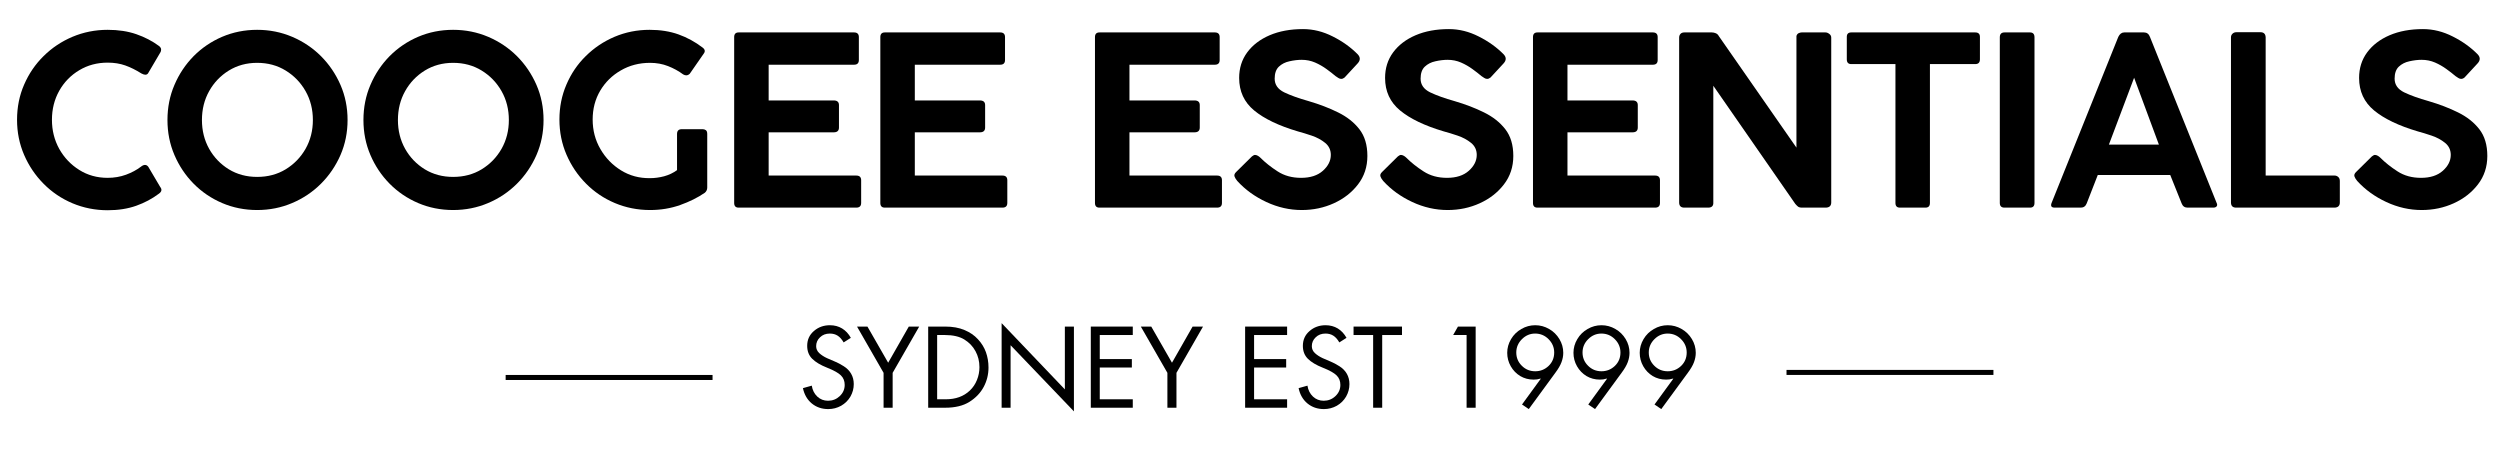
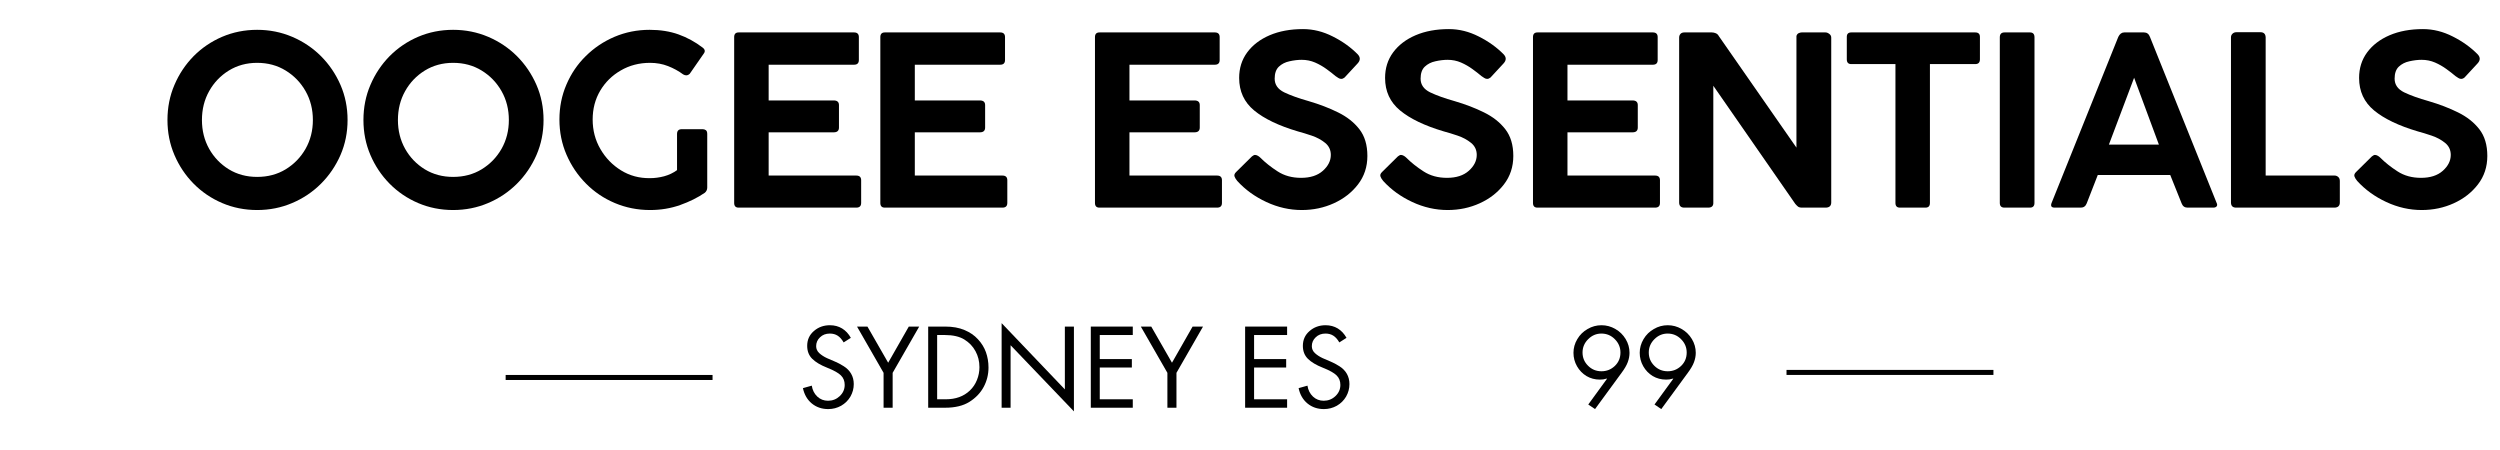
<svg xmlns="http://www.w3.org/2000/svg" version="1.2" preserveAspectRatio="xMidYMid meet" height="90" viewBox="0 0 375 67.5" zoomAndPan="magnify" width="500">
  <defs>
    <clipPath id="a9d3cf49eb">
      <path d="M 353 4 L 373.621 4 L 373.621 32 L 353 32 Z M 353 4" />
    </clipPath>
  </defs>
  <g id="5b70762019">
    <g style="fill:#000000;fill-opacity:1;">
      <g transform="translate(0.995, 31.145)">
-         <path d="M 20.125 -6.125 C 20.352 -6.312 20.562 -6.406 20.75 -6.406 C 20.945 -6.406 21.113 -6.312 21.25 -6.125 L 23.031 -3.109 C 23.332 -2.734 23.27 -2.395 22.844 -2.094 C 21.832 -1.332 20.695 -0.727 19.438 -0.281 C 18.188 0.164 16.758 0.391 15.156 0.391 C 13.289 0.391 11.531 0.039 9.875 -0.656 C 8.227 -1.352 6.785 -2.328 5.547 -3.578 C 4.305 -4.828 3.332 -6.27 2.625 -7.906 C 1.914 -9.551 1.562 -11.305 1.562 -13.172 C 1.562 -15.066 1.914 -16.828 2.625 -18.453 C 3.332 -20.086 4.305 -21.516 5.547 -22.734 C 6.785 -23.961 8.227 -24.926 9.875 -25.625 C 11.531 -26.32 13.289 -26.672 15.156 -26.672 C 16.758 -26.672 18.191 -26.453 19.453 -26.016 C 20.723 -25.578 21.863 -24.984 22.875 -24.234 C 23.07 -24.066 23.172 -23.898 23.172 -23.734 C 23.172 -23.566 23.145 -23.438 23.094 -23.344 L 21.219 -20.156 C 21.125 -20.008 20.984 -19.938 20.797 -19.938 C 20.648 -19.938 20.457 -20 20.219 -20.125 C 19.395 -20.645 18.586 -21.047 17.797 -21.328 C 17.004 -21.609 16.125 -21.75 15.156 -21.75 C 13.57 -21.75 12.148 -21.367 10.891 -20.609 C 9.629 -19.859 8.629 -18.832 7.891 -17.531 C 7.16 -16.227 6.797 -14.773 6.797 -13.172 C 6.797 -11.586 7.16 -10.133 7.891 -8.812 C 8.629 -7.5 9.629 -6.445 10.891 -5.656 C 12.148 -4.863 13.57 -4.469 15.156 -4.469 C 16.125 -4.469 17.039 -4.625 17.906 -4.938 C 18.77 -5.258 19.508 -5.656 20.125 -6.125 Z M 20.125 -6.125" style="stroke:none" />
-       </g>
+         </g>
    </g>
    <g style="fill:#000000;fill-opacity:1;">
      <g transform="translate(23.557, 31.145)">
        <path d="M 28.578 -13.141 C 28.578 -11.273 28.223 -9.523 27.516 -7.891 C 26.805 -6.266 25.832 -4.832 24.594 -3.594 C 23.352 -2.352 21.91 -1.383 20.266 -0.688 C 18.629 0.008 16.879 0.359 15.016 0.359 C 13.148 0.359 11.398 0.008 9.766 -0.688 C 8.141 -1.383 6.711 -2.352 5.484 -3.594 C 4.266 -4.832 3.305 -6.266 2.609 -7.891 C 1.91 -9.523 1.562 -11.273 1.562 -13.141 C 1.562 -15.023 1.91 -16.781 2.609 -18.406 C 3.305 -20.039 4.266 -21.477 5.484 -22.719 C 6.711 -23.957 8.141 -24.926 9.766 -25.625 C 11.398 -26.32 13.148 -26.672 15.016 -26.672 C 16.879 -26.672 18.629 -26.32 20.266 -25.625 C 21.91 -24.926 23.352 -23.957 24.594 -22.719 C 25.832 -21.477 26.805 -20.039 27.516 -18.406 C 28.223 -16.781 28.578 -15.023 28.578 -13.141 Z M 23.375 -13.141 C 23.375 -14.742 23.008 -16.188 22.281 -17.469 C 21.551 -18.758 20.555 -19.789 19.297 -20.562 C 18.047 -21.332 16.617 -21.719 15.016 -21.719 C 13.43 -21.719 12.016 -21.332 10.766 -20.562 C 9.516 -19.789 8.531 -18.758 7.812 -17.469 C 7.094 -16.188 6.734 -14.742 6.734 -13.141 C 6.734 -11.555 7.094 -10.117 7.812 -8.828 C 8.531 -7.547 9.516 -6.52 10.766 -5.75 C 12.016 -4.988 13.43 -4.609 15.016 -4.609 C 16.617 -4.609 18.047 -4.988 19.297 -5.75 C 20.555 -6.52 21.551 -7.547 22.281 -8.828 C 23.008 -10.117 23.375 -11.555 23.375 -13.141 Z M 23.375 -13.141" style="stroke:none" />
      </g>
    </g>
    <g style="fill:#000000;fill-opacity:1;">
      <g transform="translate(52.954, 31.145)">
        <path d="M 28.578 -13.141 C 28.578 -11.273 28.223 -9.523 27.516 -7.891 C 26.805 -6.266 25.832 -4.832 24.594 -3.594 C 23.352 -2.352 21.91 -1.383 20.266 -0.688 C 18.629 0.008 16.879 0.359 15.016 0.359 C 13.148 0.359 11.398 0.008 9.766 -0.688 C 8.141 -1.383 6.711 -2.352 5.484 -3.594 C 4.266 -4.832 3.305 -6.266 2.609 -7.891 C 1.91 -9.523 1.562 -11.273 1.562 -13.141 C 1.562 -15.023 1.91 -16.781 2.609 -18.406 C 3.305 -20.039 4.266 -21.477 5.484 -22.719 C 6.711 -23.957 8.141 -24.926 9.766 -25.625 C 11.398 -26.32 13.148 -26.672 15.016 -26.672 C 16.879 -26.672 18.629 -26.32 20.266 -25.625 C 21.91 -24.926 23.352 -23.957 24.594 -22.719 C 25.832 -21.477 26.805 -20.039 27.516 -18.406 C 28.223 -16.781 28.578 -15.023 28.578 -13.141 Z M 23.375 -13.141 C 23.375 -14.742 23.008 -16.188 22.281 -17.469 C 21.551 -18.758 20.555 -19.789 19.297 -20.562 C 18.047 -21.332 16.617 -21.719 15.016 -21.719 C 13.43 -21.719 12.016 -21.332 10.766 -20.562 C 9.516 -19.789 8.531 -18.758 7.812 -17.469 C 7.094 -16.188 6.734 -14.742 6.734 -13.141 C 6.734 -11.555 7.094 -10.117 7.812 -8.828 C 8.531 -7.547 9.516 -6.52 10.766 -5.75 C 12.016 -4.988 13.43 -4.609 15.016 -4.609 C 16.617 -4.609 18.047 -4.988 19.297 -5.75 C 20.555 -6.52 21.551 -7.547 22.281 -8.828 C 23.008 -10.117 23.375 -11.555 23.375 -13.141 Z M 23.375 -13.141" style="stroke:none" />
      </g>
    </g>
    <g style="fill:#000000;fill-opacity:1;">
      <g transform="translate(82.352, 31.145)">
        <path d="M 15.156 -4.422 C 15.844 -4.422 16.547 -4.516 17.266 -4.703 C 17.984 -4.898 18.629 -5.207 19.203 -5.625 L 19.203 -11.047 C 19.203 -11.523 19.438 -11.766 19.906 -11.766 L 23.062 -11.766 C 23.227 -11.766 23.379 -11.719 23.516 -11.625 C 23.66 -11.531 23.734 -11.336 23.734 -11.047 L 23.734 -3.016 C 23.734 -2.703 23.613 -2.441 23.375 -2.234 C 22.312 -1.504 21.078 -0.891 19.672 -0.391 C 18.266 0.109 16.758 0.359 15.156 0.359 C 13.289 0.359 11.531 0.008 9.875 -0.688 C 8.227 -1.383 6.785 -2.359 5.547 -3.609 C 4.305 -4.859 3.332 -6.301 2.625 -7.938 C 1.914 -9.582 1.562 -11.344 1.562 -13.219 C 1.562 -15.082 1.91 -16.828 2.609 -18.453 C 3.305 -20.086 4.273 -21.516 5.516 -22.734 C 6.754 -23.961 8.191 -24.926 9.828 -25.625 C 11.473 -26.32 13.227 -26.672 15.094 -26.672 C 16.695 -26.672 18.141 -26.441 19.422 -25.984 C 20.711 -25.523 21.914 -24.867 23.031 -24.016 C 23.406 -23.734 23.461 -23.426 23.203 -23.094 L 21.109 -20.078 C 20.941 -19.922 20.766 -19.844 20.578 -19.844 C 20.441 -19.844 20.289 -19.891 20.125 -19.984 C 19.438 -20.492 18.676 -20.91 17.844 -21.234 C 17.02 -21.555 16.125 -21.719 15.156 -21.719 C 13.531 -21.719 12.066 -21.336 10.766 -20.578 C 9.461 -19.828 8.43 -18.812 7.672 -17.531 C 6.922 -16.258 6.547 -14.82 6.547 -13.219 C 6.547 -11.602 6.93 -10.129 7.703 -8.797 C 8.473 -7.461 9.504 -6.395 10.797 -5.594 C 12.098 -4.789 13.551 -4.398 15.156 -4.422 Z M 15.156 -4.422" style="stroke:none" />
      </g>
    </g>
    <g style="fill:#000000;fill-opacity:1;">
      <g transform="translate(107.251, 31.145)">
        <path d="M 2.875 -0.703 L 2.875 -25.578 C 2.875 -26.047 3.098 -26.281 3.547 -26.281 L 20.859 -26.281 C 21.336 -26.281 21.578 -26.047 21.578 -25.578 L 21.578 -22.141 C 21.578 -21.672 21.336 -21.438 20.859 -21.438 L 8.047 -21.438 L 8.047 -16.078 L 17.812 -16.078 C 18.332 -16.078 18.594 -15.844 18.594 -15.375 L 18.594 -12.016 C 18.594 -11.535 18.332 -11.297 17.812 -11.297 L 8.047 -11.297 L 8.047 -4.812 L 21.188 -4.812 C 21.676 -4.812 21.922 -4.578 21.922 -4.109 L 21.922 -0.703 C 21.922 -0.234 21.676 0 21.188 0 L 3.547 0 C 3.098 0 2.875 -0.234 2.875 -0.703 Z M 2.875 -0.703" style="stroke:none" />
      </g>
    </g>
    <g style="fill:#000000;fill-opacity:1;">
      <g transform="translate(129.175, 31.145)">
        <path d="M 2.875 -0.703 L 2.875 -25.578 C 2.875 -26.047 3.098 -26.281 3.547 -26.281 L 20.859 -26.281 C 21.336 -26.281 21.578 -26.047 21.578 -25.578 L 21.578 -22.141 C 21.578 -21.672 21.336 -21.438 20.859 -21.438 L 8.047 -21.438 L 8.047 -16.078 L 17.812 -16.078 C 18.332 -16.078 18.594 -15.844 18.594 -15.375 L 18.594 -12.016 C 18.594 -11.535 18.332 -11.297 17.812 -11.297 L 8.047 -11.297 L 8.047 -4.812 L 21.188 -4.812 C 21.676 -4.812 21.922 -4.578 21.922 -4.109 L 21.922 -0.703 C 21.922 -0.234 21.676 0 21.188 0 L 3.547 0 C 3.098 0 2.875 -0.234 2.875 -0.703 Z M 2.875 -0.703" style="stroke:none" />
      </g>
    </g>
    <g style="fill:#000000;fill-opacity:1;">
      <g transform="translate(151.1, 31.145)">
        <path d="" style="stroke:none" />
      </g>
    </g>
    <g style="fill:#000000;fill-opacity:1;">
      <g transform="translate(161.371, 31.145)">
        <path d="M 2.875 -0.703 L 2.875 -25.578 C 2.875 -26.047 3.098 -26.281 3.547 -26.281 L 20.859 -26.281 C 21.336 -26.281 21.578 -26.047 21.578 -25.578 L 21.578 -22.141 C 21.578 -21.672 21.336 -21.438 20.859 -21.438 L 8.047 -21.438 L 8.047 -16.078 L 17.812 -16.078 C 18.332 -16.078 18.594 -15.844 18.594 -15.375 L 18.594 -12.016 C 18.594 -11.535 18.332 -11.297 17.812 -11.297 L 8.047 -11.297 L 8.047 -4.812 L 21.188 -4.812 C 21.676 -4.812 21.922 -4.578 21.922 -4.109 L 21.922 -0.703 C 21.922 -0.234 21.676 0 21.188 0 L 3.547 0 C 3.098 0 2.875 -0.234 2.875 -0.703 Z M 2.875 -0.703" style="stroke:none" />
      </g>
    </g>
    <g style="fill:#000000;fill-opacity:1;">
      <g transform="translate(183.295, 31.145)">
        <path d="M 2.297 -4 C 2.109 -4.219 1.973 -4.438 1.891 -4.656 C 1.805 -4.883 1.883 -5.113 2.125 -5.344 L 4.5 -7.688 C 4.688 -7.832 4.836 -7.906 4.953 -7.906 C 5.078 -7.906 5.207 -7.867 5.344 -7.797 C 5.488 -7.723 5.617 -7.629 5.734 -7.516 C 6.473 -6.773 7.344 -6.082 8.344 -5.438 C 9.344 -4.789 10.516 -4.469 11.859 -4.469 C 13.254 -4.469 14.348 -4.82 15.141 -5.531 C 15.93 -6.238 16.328 -7.031 16.328 -7.906 C 16.328 -8.656 16.039 -9.258 15.469 -9.719 C 14.906 -10.176 14.238 -10.535 13.469 -10.797 C 12.707 -11.055 12.008 -11.27 11.375 -11.438 C 8.508 -12.289 6.328 -13.336 4.828 -14.578 C 3.328 -15.816 2.578 -17.441 2.578 -19.453 C 2.578 -20.91 2.977 -22.188 3.781 -23.281 C 4.594 -24.383 5.719 -25.242 7.156 -25.859 C 8.594 -26.473 10.258 -26.781 12.156 -26.781 C 13.688 -26.781 15.176 -26.41 16.625 -25.672 C 18.082 -24.941 19.332 -24.047 20.375 -22.984 C 20.789 -22.535 20.773 -22.078 20.328 -21.609 L 18.391 -19.516 C 18.223 -19.379 18.055 -19.312 17.891 -19.312 C 17.742 -19.312 17.598 -19.359 17.453 -19.453 C 17.316 -19.547 17.176 -19.641 17.031 -19.734 C 16.656 -20.055 16.207 -20.406 15.688 -20.781 C 15.164 -21.164 14.594 -21.492 13.969 -21.766 C 13.344 -22.035 12.676 -22.172 11.969 -22.172 C 11.383 -22.172 10.77 -22.098 10.125 -21.953 C 9.488 -21.816 8.957 -21.547 8.531 -21.141 C 8.113 -20.742 7.906 -20.145 7.906 -19.344 C 7.906 -18.445 8.379 -17.766 9.328 -17.297 C 10.285 -16.836 11.52 -16.395 13.031 -15.969 C 14.633 -15.5 16.098 -14.938 17.422 -14.281 C 18.742 -13.633 19.805 -12.797 20.609 -11.766 C 21.41 -10.742 21.812 -9.406 21.812 -7.75 C 21.812 -6.125 21.344 -4.703 20.406 -3.484 C 19.477 -2.273 18.27 -1.332 16.781 -0.656 C 15.301 0.02 13.695 0.359 11.969 0.359 C 10.156 0.359 8.383 -0.039 6.656 -0.844 C 4.938 -1.645 3.484 -2.695 2.297 -4 Z M 2.297 -4" style="stroke:none" />
      </g>
    </g>
    <g style="fill:#000000;fill-opacity:1;">
      <g transform="translate(205.184, 31.145)">
        <path d="M 2.297 -4 C 2.109 -4.219 1.973 -4.438 1.891 -4.656 C 1.805 -4.883 1.883 -5.113 2.125 -5.344 L 4.5 -7.688 C 4.688 -7.832 4.836 -7.906 4.953 -7.906 C 5.078 -7.906 5.207 -7.867 5.344 -7.797 C 5.488 -7.723 5.617 -7.629 5.734 -7.516 C 6.473 -6.773 7.344 -6.082 8.344 -5.438 C 9.344 -4.789 10.516 -4.469 11.859 -4.469 C 13.254 -4.469 14.348 -4.82 15.141 -5.531 C 15.93 -6.238 16.328 -7.031 16.328 -7.906 C 16.328 -8.656 16.039 -9.258 15.469 -9.719 C 14.906 -10.176 14.238 -10.535 13.469 -10.797 C 12.707 -11.055 12.008 -11.27 11.375 -11.438 C 8.508 -12.289 6.328 -13.336 4.828 -14.578 C 3.328 -15.816 2.578 -17.441 2.578 -19.453 C 2.578 -20.91 2.977 -22.188 3.781 -23.281 C 4.594 -24.383 5.719 -25.242 7.156 -25.859 C 8.594 -26.473 10.258 -26.781 12.156 -26.781 C 13.688 -26.781 15.176 -26.41 16.625 -25.672 C 18.082 -24.941 19.332 -24.047 20.375 -22.984 C 20.789 -22.535 20.773 -22.078 20.328 -21.609 L 18.391 -19.516 C 18.223 -19.379 18.055 -19.312 17.891 -19.312 C 17.742 -19.312 17.598 -19.359 17.453 -19.453 C 17.316 -19.547 17.176 -19.641 17.031 -19.734 C 16.656 -20.055 16.207 -20.406 15.688 -20.781 C 15.164 -21.164 14.594 -21.492 13.969 -21.766 C 13.344 -22.035 12.676 -22.172 11.969 -22.172 C 11.383 -22.172 10.77 -22.098 10.125 -21.953 C 9.488 -21.816 8.957 -21.547 8.531 -21.141 C 8.113 -20.742 7.906 -20.145 7.906 -19.344 C 7.906 -18.445 8.379 -17.766 9.328 -17.297 C 10.285 -16.836 11.52 -16.395 13.031 -15.969 C 14.633 -15.5 16.098 -14.938 17.422 -14.281 C 18.742 -13.633 19.805 -12.797 20.609 -11.766 C 21.41 -10.742 21.812 -9.406 21.812 -7.75 C 21.812 -6.125 21.344 -4.703 20.406 -3.484 C 19.477 -2.273 18.27 -1.332 16.781 -0.656 C 15.301 0.02 13.695 0.359 11.969 0.359 C 10.156 0.359 8.383 -0.039 6.656 -0.844 C 4.938 -1.645 3.484 -2.695 2.297 -4 Z M 2.297 -4" style="stroke:none" />
      </g>
    </g>
    <g style="fill:#000000;fill-opacity:1;">
      <g transform="translate(227.073, 31.145)">
        <path d="M 2.875 -0.703 L 2.875 -25.578 C 2.875 -26.047 3.098 -26.281 3.547 -26.281 L 20.859 -26.281 C 21.336 -26.281 21.578 -26.047 21.578 -25.578 L 21.578 -22.141 C 21.578 -21.672 21.336 -21.438 20.859 -21.438 L 8.047 -21.438 L 8.047 -16.078 L 17.812 -16.078 C 18.332 -16.078 18.594 -15.844 18.594 -15.375 L 18.594 -12.016 C 18.594 -11.535 18.332 -11.297 17.812 -11.297 L 8.047 -11.297 L 8.047 -4.812 L 21.188 -4.812 C 21.676 -4.812 21.922 -4.578 21.922 -4.109 L 21.922 -0.703 C 21.922 -0.234 21.676 0 21.188 0 L 3.547 0 C 3.098 0 2.875 -0.234 2.875 -0.703 Z M 2.875 -0.703" style="stroke:none" />
      </g>
    </g>
    <g style="fill:#000000;fill-opacity:1;">
      <g transform="translate(248.997, 31.145)">
        <path d="M 2.875 -0.781 L 2.875 -25.5 C 2.875 -25.719 2.938 -25.898 3.062 -26.047 C 3.195 -26.203 3.395 -26.281 3.656 -26.281 L 7.797 -26.281 C 7.984 -26.281 8.176 -26.238 8.375 -26.156 C 8.57 -26.07 8.719 -25.938 8.812 -25.75 L 20.469 -9 L 20.469 -25.75 C 20.539 -25.969 20.656 -26.109 20.812 -26.172 C 20.969 -26.242 21.113 -26.281 21.25 -26.281 L 24.828 -26.281 C 25.016 -26.281 25.203 -26.207 25.391 -26.062 C 25.586 -25.926 25.688 -25.738 25.688 -25.5 L 25.688 -0.781 C 25.688 -0.258 25.398 0 24.828 0 L 21.328 0 C 21.047 0 20.836 -0.051 20.703 -0.156 C 20.578 -0.258 20.441 -0.395 20.297 -0.562 L 8 -18.281 L 8 -0.781 C 8.031 -0.258 7.77 0 7.219 0 L 3.656 0 C 3.133 0 2.875 -0.258 2.875 -0.781 Z M 2.875 -0.781" style="stroke:none" />
      </g>
    </g>
    <g style="fill:#000000;fill-opacity:1;">
      <g transform="translate(276.27, 31.145)">
        <path d="M 0.75 -22.25 L 0.75 -25.609 C 0.75 -26.055 0.973 -26.281 1.422 -26.281 L 20.016 -26.281 C 20.484 -26.281 20.719 -26.055 20.719 -25.609 L 20.719 -22.25 C 20.719 -21.77 20.484 -21.531 20.016 -21.531 L 13.219 -21.531 L 13.219 -0.703 C 13.219 -0.234 12.992 0 12.547 0 L 8.719 0 C 8.27 0 8.047 -0.234 8.047 -0.703 L 8.047 -21.531 L 1.422 -21.531 C 0.973 -21.531 0.75 -21.77 0.75 -22.25 Z M 0.75 -22.25" style="stroke:none" />
      </g>
    </g>
    <g style="fill:#000000;fill-opacity:1;">
      <g transform="translate(297.096, 31.145)">
        <path d="M 2.875 -0.703 L 2.875 -25.547 C 2.875 -26.035 3.109 -26.281 3.578 -26.281 L 7.406 -26.281 C 7.852 -26.281 8.078 -26.035 8.078 -25.547 L 8.078 -0.703 C 8.078 -0.234 7.852 0 7.406 0 L 3.578 0 C 3.109 0 2.875 -0.234 2.875 -0.703 Z M 2.875 -0.703" style="stroke:none" />
      </g>
    </g>
    <g style="fill:#000000;fill-opacity:1;">
      <g transform="translate(307.226, 31.145)">
        <path d="M 0.531 -0.75 L 10.516 -25.609 C 10.734 -26.055 11.031 -26.281 11.406 -26.281 L 14.375 -26.281 C 14.801 -26.281 15.098 -26.055 15.266 -25.609 L 25.25 -0.75 C 25.375 -0.508 25.379 -0.32 25.266 -0.188 C 25.16 -0.062 24.992 0 24.766 0 L 20.906 0 C 20.477 0 20.18 -0.211 20.016 -0.641 L 18.312 -4.891 L 7.438 -4.891 L 5.781 -0.641 C 5.613 -0.211 5.316 0 4.891 0 L 0.984 0 C 0.473 0 0.32 -0.25 0.531 -0.75 Z M 12.891 -19.484 L 9.109 -9.453 L 16.609 -9.453 Z M 12.891 -19.484" style="stroke:none" />
      </g>
    </g>
    <g style="fill:#000000;fill-opacity:1;">
      <g transform="translate(331.771, 31.145)">
        <path d="M 2.875 -0.781 L 2.875 -25.547 C 2.875 -25.754 2.945 -25.93 3.094 -26.078 C 3.25 -26.234 3.445 -26.312 3.688 -26.312 L 7.297 -26.312 C 7.797 -26.312 8.055 -26.055 8.078 -25.547 L 8.078 -4.812 L 18.422 -4.812 C 18.629 -4.812 18.812 -4.738 18.969 -4.594 C 19.125 -4.457 19.203 -4.258 19.203 -4 L 19.203 -0.781 C 19.203 -0.281 18.941 -0.02 18.422 0 L 3.656 0 C 3.133 0 2.875 -0.258 2.875 -0.781 Z M 2.875 -0.781" style="stroke:none" />
      </g>
    </g>
    <g clip-path="url(#a9d3cf49eb)" clip-rule="nonzero">
      <g style="fill:#000000;fill-opacity:1;">
        <g transform="translate(351.286, 31.145)">
          <path d="M 2.297 -4 C 2.109 -4.219 1.973 -4.438 1.891 -4.656 C 1.805 -4.883 1.883 -5.113 2.125 -5.344 L 4.5 -7.688 C 4.688 -7.832 4.836 -7.906 4.953 -7.906 C 5.078 -7.906 5.207 -7.867 5.344 -7.797 C 5.488 -7.723 5.617 -7.629 5.734 -7.516 C 6.473 -6.773 7.344 -6.082 8.344 -5.438 C 9.344 -4.789 10.516 -4.469 11.859 -4.469 C 13.254 -4.469 14.348 -4.82 15.141 -5.531 C 15.93 -6.238 16.328 -7.031 16.328 -7.906 C 16.328 -8.656 16.039 -9.258 15.469 -9.719 C 14.906 -10.176 14.238 -10.535 13.469 -10.797 C 12.707 -11.055 12.008 -11.27 11.375 -11.438 C 8.508 -12.289 6.328 -13.336 4.828 -14.578 C 3.328 -15.816 2.578 -17.441 2.578 -19.453 C 2.578 -20.91 2.977 -22.188 3.781 -23.281 C 4.594 -24.383 5.719 -25.242 7.156 -25.859 C 8.594 -26.473 10.258 -26.781 12.156 -26.781 C 13.688 -26.781 15.176 -26.41 16.625 -25.672 C 18.082 -24.941 19.332 -24.047 20.375 -22.984 C 20.789 -22.535 20.773 -22.078 20.328 -21.609 L 18.391 -19.516 C 18.223 -19.379 18.055 -19.312 17.891 -19.312 C 17.742 -19.312 17.598 -19.359 17.453 -19.453 C 17.316 -19.547 17.176 -19.641 17.031 -19.734 C 16.656 -20.055 16.207 -20.406 15.688 -20.781 C 15.164 -21.164 14.594 -21.492 13.969 -21.766 C 13.344 -22.035 12.676 -22.172 11.969 -22.172 C 11.383 -22.172 10.77 -22.098 10.125 -21.953 C 9.488 -21.816 8.957 -21.547 8.531 -21.141 C 8.113 -20.742 7.906 -20.145 7.906 -19.344 C 7.906 -18.445 8.379 -17.766 9.328 -17.297 C 10.285 -16.836 11.52 -16.395 13.031 -15.969 C 14.633 -15.5 16.098 -14.938 17.422 -14.281 C 18.742 -13.633 19.805 -12.797 20.609 -11.766 C 21.41 -10.742 21.812 -9.406 21.812 -7.75 C 21.812 -6.125 21.344 -4.703 20.406 -3.484 C 19.477 -2.273 18.27 -1.332 16.781 -0.656 C 15.301 0.02 13.695 0.359 11.969 0.359 C 10.156 0.359 8.383 -0.039 6.656 -0.844 C 4.938 -1.645 3.484 -2.695 2.297 -4 Z M 2.297 -4" style="stroke:none" />
        </g>
      </g>
    </g>
    <g style="fill:#000000;fill-opacity:1;">
      <g transform="translate(119.798, 61.159)">
        <path d="M 6.75 -9.797 C 6.477 -10.266 6.176 -10.602 5.844 -10.812 C 5.52 -11.02 5.129 -11.125 4.672 -11.125 C 4.078 -11.125 3.586 -10.938 3.203 -10.562 C 2.816 -10.195 2.625 -9.754 2.625 -9.234 C 2.625 -8.828 2.781 -8.477 3.094 -8.188 C 3.414 -7.895 3.801 -7.645 4.25 -7.438 C 4.707 -7.238 5.117 -7.062 5.484 -6.906 C 5.848 -6.758 6.27 -6.535 6.75 -6.234 C 7.238 -5.93 7.613 -5.551 7.875 -5.094 C 8.133 -4.645 8.266 -4.129 8.266 -3.547 C 8.266 -2.879 8.098 -2.254 7.766 -1.672 C 7.43 -1.098 6.969 -0.641 6.375 -0.297 C 5.781 0.035 5.133 0.203 4.438 0.203 C 3.477 0.203 2.656 -0.078 1.969 -0.641 C 1.289 -1.203 0.848 -1.969 0.641 -2.938 L 1.969 -3.312 C 2.07 -2.645 2.348 -2.098 2.797 -1.672 C 3.242 -1.254 3.781 -1.047 4.406 -1.047 C 5.082 -1.047 5.664 -1.273 6.156 -1.734 C 6.656 -2.203 6.906 -2.766 6.906 -3.422 C 6.906 -4.004 6.719 -4.477 6.344 -4.844 C 5.969 -5.219 5.281 -5.602 4.281 -6 C 3.281 -6.395 2.531 -6.844 2.031 -7.344 C 1.531 -7.844 1.281 -8.488 1.281 -9.281 C 1.281 -10.188 1.613 -10.926 2.281 -11.5 C 2.945 -12.082 3.75 -12.375 4.688 -12.375 C 5.375 -12.375 5.984 -12.211 6.516 -11.891 C 7.047 -11.566 7.484 -11.098 7.828 -10.484 Z M 6.75 -9.797" style="stroke:none" />
      </g>
    </g>
    <g style="fill:#000000;fill-opacity:1;">
      <g transform="translate(128.428, 61.159)">
        <path d="M 1.688 -12.172 L 4.797 -6.75 L 7.891 -12.172 L 9.453 -12.172 L 5.469 -5.234 L 5.469 0 L 4.109 0 L 4.109 -5.234 L 0.125 -12.172 Z M 1.688 -12.172" style="stroke:none" />
      </g>
    </g>
    <g style="fill:#000000;fill-opacity:1;">
      <g transform="translate(137.994, 61.159)">
        <path d="M 3.797 -12.172 C 4.91 -12.172 5.867 -12 6.672 -11.656 C 7.484 -11.32 8.156 -10.863 8.688 -10.281 C 9.227 -9.707 9.629 -9.062 9.891 -8.344 C 10.148 -7.625 10.281 -6.852 10.281 -6.031 C 10.281 -4.988 10.039 -4.02 9.562 -3.125 C 9.082 -2.227 8.375 -1.484 7.438 -0.891 C 6.5 -0.297 5.281 0 3.781 0 L 1.234 0 L 1.234 -12.172 Z M 3.875 -1.266 C 4.613 -1.266 5.285 -1.375 5.891 -1.594 C 6.492 -1.812 7.023 -2.141 7.484 -2.578 C 7.953 -3.023 8.305 -3.551 8.547 -4.156 C 8.797 -4.77 8.922 -5.41 8.922 -6.078 C 8.922 -6.961 8.723 -7.766 8.328 -8.484 C 7.941 -9.203 7.383 -9.785 6.656 -10.234 C 5.926 -10.68 4.953 -10.906 3.734 -10.906 L 2.578 -10.906 L 2.578 -1.266 Z M 3.875 -1.266" style="stroke:none" />
      </g>
    </g>
    <g style="fill:#000000;fill-opacity:1;">
      <g transform="translate(148.932, 61.159)">
        <path d="M 1.312 -12.688 L 10.797 -2.75 L 10.797 -12.172 L 12.156 -12.172 L 12.156 0.547 L 2.656 -9.375 L 2.656 0 L 1.312 0 Z M 1.312 -12.688" style="stroke:none" />
      </g>
    </g>
    <g style="fill:#000000;fill-opacity:1;">
      <g transform="translate(162.386, 61.159)">
        <path d="M 7.531 -12.172 L 7.531 -10.906 L 2.578 -10.906 L 2.578 -7.297 L 7.391 -7.297 L 7.391 -6.031 L 2.578 -6.031 L 2.578 -1.266 L 7.531 -1.266 L 7.531 0 L 1.234 0 L 1.234 -12.172 Z M 7.531 -12.172" style="stroke:none" />
      </g>
    </g>
    <g style="fill:#000000;fill-opacity:1;">
      <g transform="translate(171, 61.159)">
        <path d="M 1.688 -12.172 L 4.797 -6.75 L 7.891 -12.172 L 9.453 -12.172 L 5.469 -5.234 L 5.469 0 L 4.109 0 L 4.109 -5.234 L 0.125 -12.172 Z M 1.688 -12.172" style="stroke:none" />
      </g>
    </g>
    <g style="fill:#000000;fill-opacity:1;">
      <g transform="translate(180.566, 61.159)">
        <path d="" style="stroke:none" />
      </g>
    </g>
    <g style="fill:#000000;fill-opacity:1;">
      <g transform="translate(185.535, 61.159)">
        <path d="M 7.531 -12.172 L 7.531 -10.906 L 2.578 -10.906 L 2.578 -7.297 L 7.391 -7.297 L 7.391 -6.031 L 2.578 -6.031 L 2.578 -1.266 L 7.531 -1.266 L 7.531 0 L 1.234 0 L 1.234 -12.172 Z M 7.531 -12.172" style="stroke:none" />
      </g>
    </g>
    <g style="fill:#000000;fill-opacity:1;">
      <g transform="translate(194.149, 61.159)">
        <path d="M 6.75 -9.797 C 6.477 -10.266 6.176 -10.602 5.844 -10.812 C 5.52 -11.02 5.129 -11.125 4.672 -11.125 C 4.078 -11.125 3.586 -10.938 3.203 -10.562 C 2.816 -10.195 2.625 -9.754 2.625 -9.234 C 2.625 -8.828 2.781 -8.477 3.094 -8.188 C 3.414 -7.895 3.801 -7.645 4.25 -7.438 C 4.707 -7.238 5.117 -7.062 5.484 -6.906 C 5.848 -6.758 6.27 -6.535 6.75 -6.234 C 7.238 -5.93 7.613 -5.551 7.875 -5.094 C 8.133 -4.645 8.266 -4.129 8.266 -3.547 C 8.266 -2.879 8.098 -2.254 7.766 -1.672 C 7.43 -1.098 6.969 -0.641 6.375 -0.297 C 5.781 0.035 5.133 0.203 4.438 0.203 C 3.477 0.203 2.656 -0.078 1.969 -0.641 C 1.289 -1.203 0.848 -1.969 0.641 -2.938 L 1.969 -3.312 C 2.07 -2.645 2.348 -2.098 2.797 -1.672 C 3.242 -1.254 3.781 -1.047 4.406 -1.047 C 5.082 -1.047 5.664 -1.273 6.156 -1.734 C 6.656 -2.203 6.906 -2.766 6.906 -3.422 C 6.906 -4.004 6.719 -4.477 6.344 -4.844 C 5.969 -5.219 5.281 -5.602 4.281 -6 C 3.281 -6.395 2.531 -6.844 2.031 -7.344 C 1.531 -7.844 1.281 -8.488 1.281 -9.281 C 1.281 -10.188 1.613 -10.926 2.281 -11.5 C 2.945 -12.082 3.75 -12.375 4.688 -12.375 C 5.375 -12.375 5.984 -12.211 6.516 -11.891 C 7.047 -11.566 7.484 -11.098 7.828 -10.484 Z M 6.75 -9.797" style="stroke:none" />
      </g>
    </g>
    <g style="fill:#000000;fill-opacity:1;">
      <g transform="translate(202.877, 61.159)">
-         <path d="M 7.422 -12.172 L 7.422 -10.906 L 4.453 -10.906 L 4.453 0 L 3.094 0 L 3.094 -10.906 L 0.156 -10.906 L 0.156 -12.172 Z M 7.422 -12.172" style="stroke:none" />
-       </g>
+         </g>
    </g>
    <g style="fill:#000000;fill-opacity:1;">
      <g transform="translate(210.459, 61.159)">
        <path d="" style="stroke:none" />
      </g>
    </g>
    <g style="fill:#000000;fill-opacity:1;">
      <g transform="translate(215.427, 61.159)">
-         <path d="M 5.922 -12.172 L 5.922 0 L 4.562 0 L 4.562 -10.906 L 2.547 -10.906 L 3.266 -12.172 Z M 5.922 -12.172" style="stroke:none" />
-       </g>
+         </g>
    </g>
    <g style="fill:#000000;fill-opacity:1;">
      <g transform="translate(225.364, 61.159)">
-         <path d="M 7.922 -5.219 L 3.953 0.203 L 2.938 -0.484 L 5.75 -4.344 L 5.719 -4.375 C 5.539 -4.32 5.363 -4.281 5.188 -4.25 C 5.02 -4.227 4.848 -4.219 4.672 -4.219 C 3.941 -4.219 3.273 -4.395 2.672 -4.75 C 2.078 -5.113 1.602 -5.602 1.25 -6.219 C 0.895 -6.844 0.719 -7.516 0.719 -8.234 C 0.719 -8.961 0.91 -9.648 1.297 -10.297 C 1.68 -10.941 2.195 -11.445 2.844 -11.812 C 3.488 -12.188 4.18 -12.375 4.922 -12.375 C 5.66 -12.375 6.352 -12.188 7 -11.812 C 7.645 -11.445 8.16 -10.941 8.547 -10.297 C 8.93 -9.66 9.125 -8.973 9.125 -8.234 C 9.125 -7.766 9.035 -7.297 8.859 -6.828 C 8.691 -6.367 8.379 -5.832 7.922 -5.219 Z M 4.906 -11.125 C 4.145 -11.125 3.484 -10.844 2.922 -10.281 C 2.359 -9.719 2.078 -9.051 2.078 -8.281 C 2.078 -7.508 2.352 -6.848 2.906 -6.297 C 3.457 -5.742 4.129 -5.469 4.922 -5.469 C 5.691 -5.469 6.359 -5.734 6.922 -6.266 C 7.484 -6.805 7.766 -7.477 7.766 -8.281 C 7.766 -9.051 7.484 -9.719 6.922 -10.281 C 6.367 -10.844 5.695 -11.125 4.906 -11.125 Z M 4.906 -11.125" style="stroke:none" />
-       </g>
+         </g>
    </g>
    <g style="fill:#000000;fill-opacity:1;">
      <g transform="translate(235.302, 61.159)">
        <path d="M 7.922 -5.219 L 3.953 0.203 L 2.938 -0.484 L 5.75 -4.344 L 5.719 -4.375 C 5.539 -4.32 5.363 -4.281 5.188 -4.25 C 5.02 -4.227 4.848 -4.219 4.672 -4.219 C 3.941 -4.219 3.273 -4.395 2.672 -4.75 C 2.078 -5.113 1.602 -5.602 1.25 -6.219 C 0.895 -6.844 0.719 -7.516 0.719 -8.234 C 0.719 -8.961 0.91 -9.648 1.297 -10.297 C 1.68 -10.941 2.195 -11.445 2.844 -11.812 C 3.488 -12.188 4.18 -12.375 4.922 -12.375 C 5.66 -12.375 6.352 -12.188 7 -11.812 C 7.645 -11.445 8.16 -10.941 8.547 -10.297 C 8.93 -9.66 9.125 -8.973 9.125 -8.234 C 9.125 -7.766 9.035 -7.297 8.859 -6.828 C 8.691 -6.367 8.379 -5.832 7.922 -5.219 Z M 4.906 -11.125 C 4.145 -11.125 3.484 -10.844 2.922 -10.281 C 2.359 -9.719 2.078 -9.051 2.078 -8.281 C 2.078 -7.508 2.352 -6.848 2.906 -6.297 C 3.457 -5.742 4.129 -5.469 4.922 -5.469 C 5.691 -5.469 6.359 -5.734 6.922 -6.266 C 7.484 -6.805 7.766 -7.477 7.766 -8.281 C 7.766 -9.051 7.484 -9.719 6.922 -10.281 C 6.367 -10.844 5.695 -11.125 4.906 -11.125 Z M 4.906 -11.125" style="stroke:none" />
      </g>
    </g>
    <g style="fill:#000000;fill-opacity:1;">
      <g transform="translate(245.239, 61.159)">
        <path d="M 7.922 -5.219 L 3.953 0.203 L 2.938 -0.484 L 5.75 -4.344 L 5.719 -4.375 C 5.539 -4.32 5.363 -4.281 5.188 -4.25 C 5.02 -4.227 4.848 -4.219 4.672 -4.219 C 3.941 -4.219 3.273 -4.395 2.672 -4.75 C 2.078 -5.113 1.602 -5.602 1.25 -6.219 C 0.895 -6.844 0.719 -7.516 0.719 -8.234 C 0.719 -8.961 0.91 -9.648 1.297 -10.297 C 1.68 -10.941 2.195 -11.445 2.844 -11.812 C 3.488 -12.188 4.18 -12.375 4.922 -12.375 C 5.66 -12.375 6.352 -12.188 7 -11.812 C 7.645 -11.445 8.16 -10.941 8.547 -10.297 C 8.93 -9.66 9.125 -8.973 9.125 -8.234 C 9.125 -7.766 9.035 -7.297 8.859 -6.828 C 8.691 -6.367 8.379 -5.832 7.922 -5.219 Z M 4.906 -11.125 C 4.145 -11.125 3.484 -10.844 2.922 -10.281 C 2.359 -9.719 2.078 -9.051 2.078 -8.281 C 2.078 -7.508 2.352 -6.848 2.906 -6.297 C 3.457 -5.742 4.129 -5.469 4.922 -5.469 C 5.691 -5.469 6.359 -5.734 6.922 -6.266 C 7.484 -6.805 7.766 -7.477 7.766 -8.281 C 7.766 -9.051 7.484 -9.719 6.922 -10.281 C 6.367 -10.844 5.695 -11.125 4.906 -11.125 Z M 4.906 -11.125" style="stroke:none" />
      </g>
    </g>
    <path transform="matrix(0.753,0,0,0.753,75.848,56.243)" d="M -0.001 0.502 L 41.214 0.502" style="fill:none;stroke-width:1;stroke-linecap:butt;stroke-linejoin:miter;stroke:#000000;stroke-opacity:1;stroke-miterlimit:4;" />
    <path transform="matrix(0.753,0,0,0.753,267.978,55.487)" d="M -0.002 0.5 L 41.218 0.5" style="fill:none;stroke-width:1;stroke-linecap:butt;stroke-linejoin:miter;stroke:#000000;stroke-opacity:1;stroke-miterlimit:4;" />
  </g>
</svg>